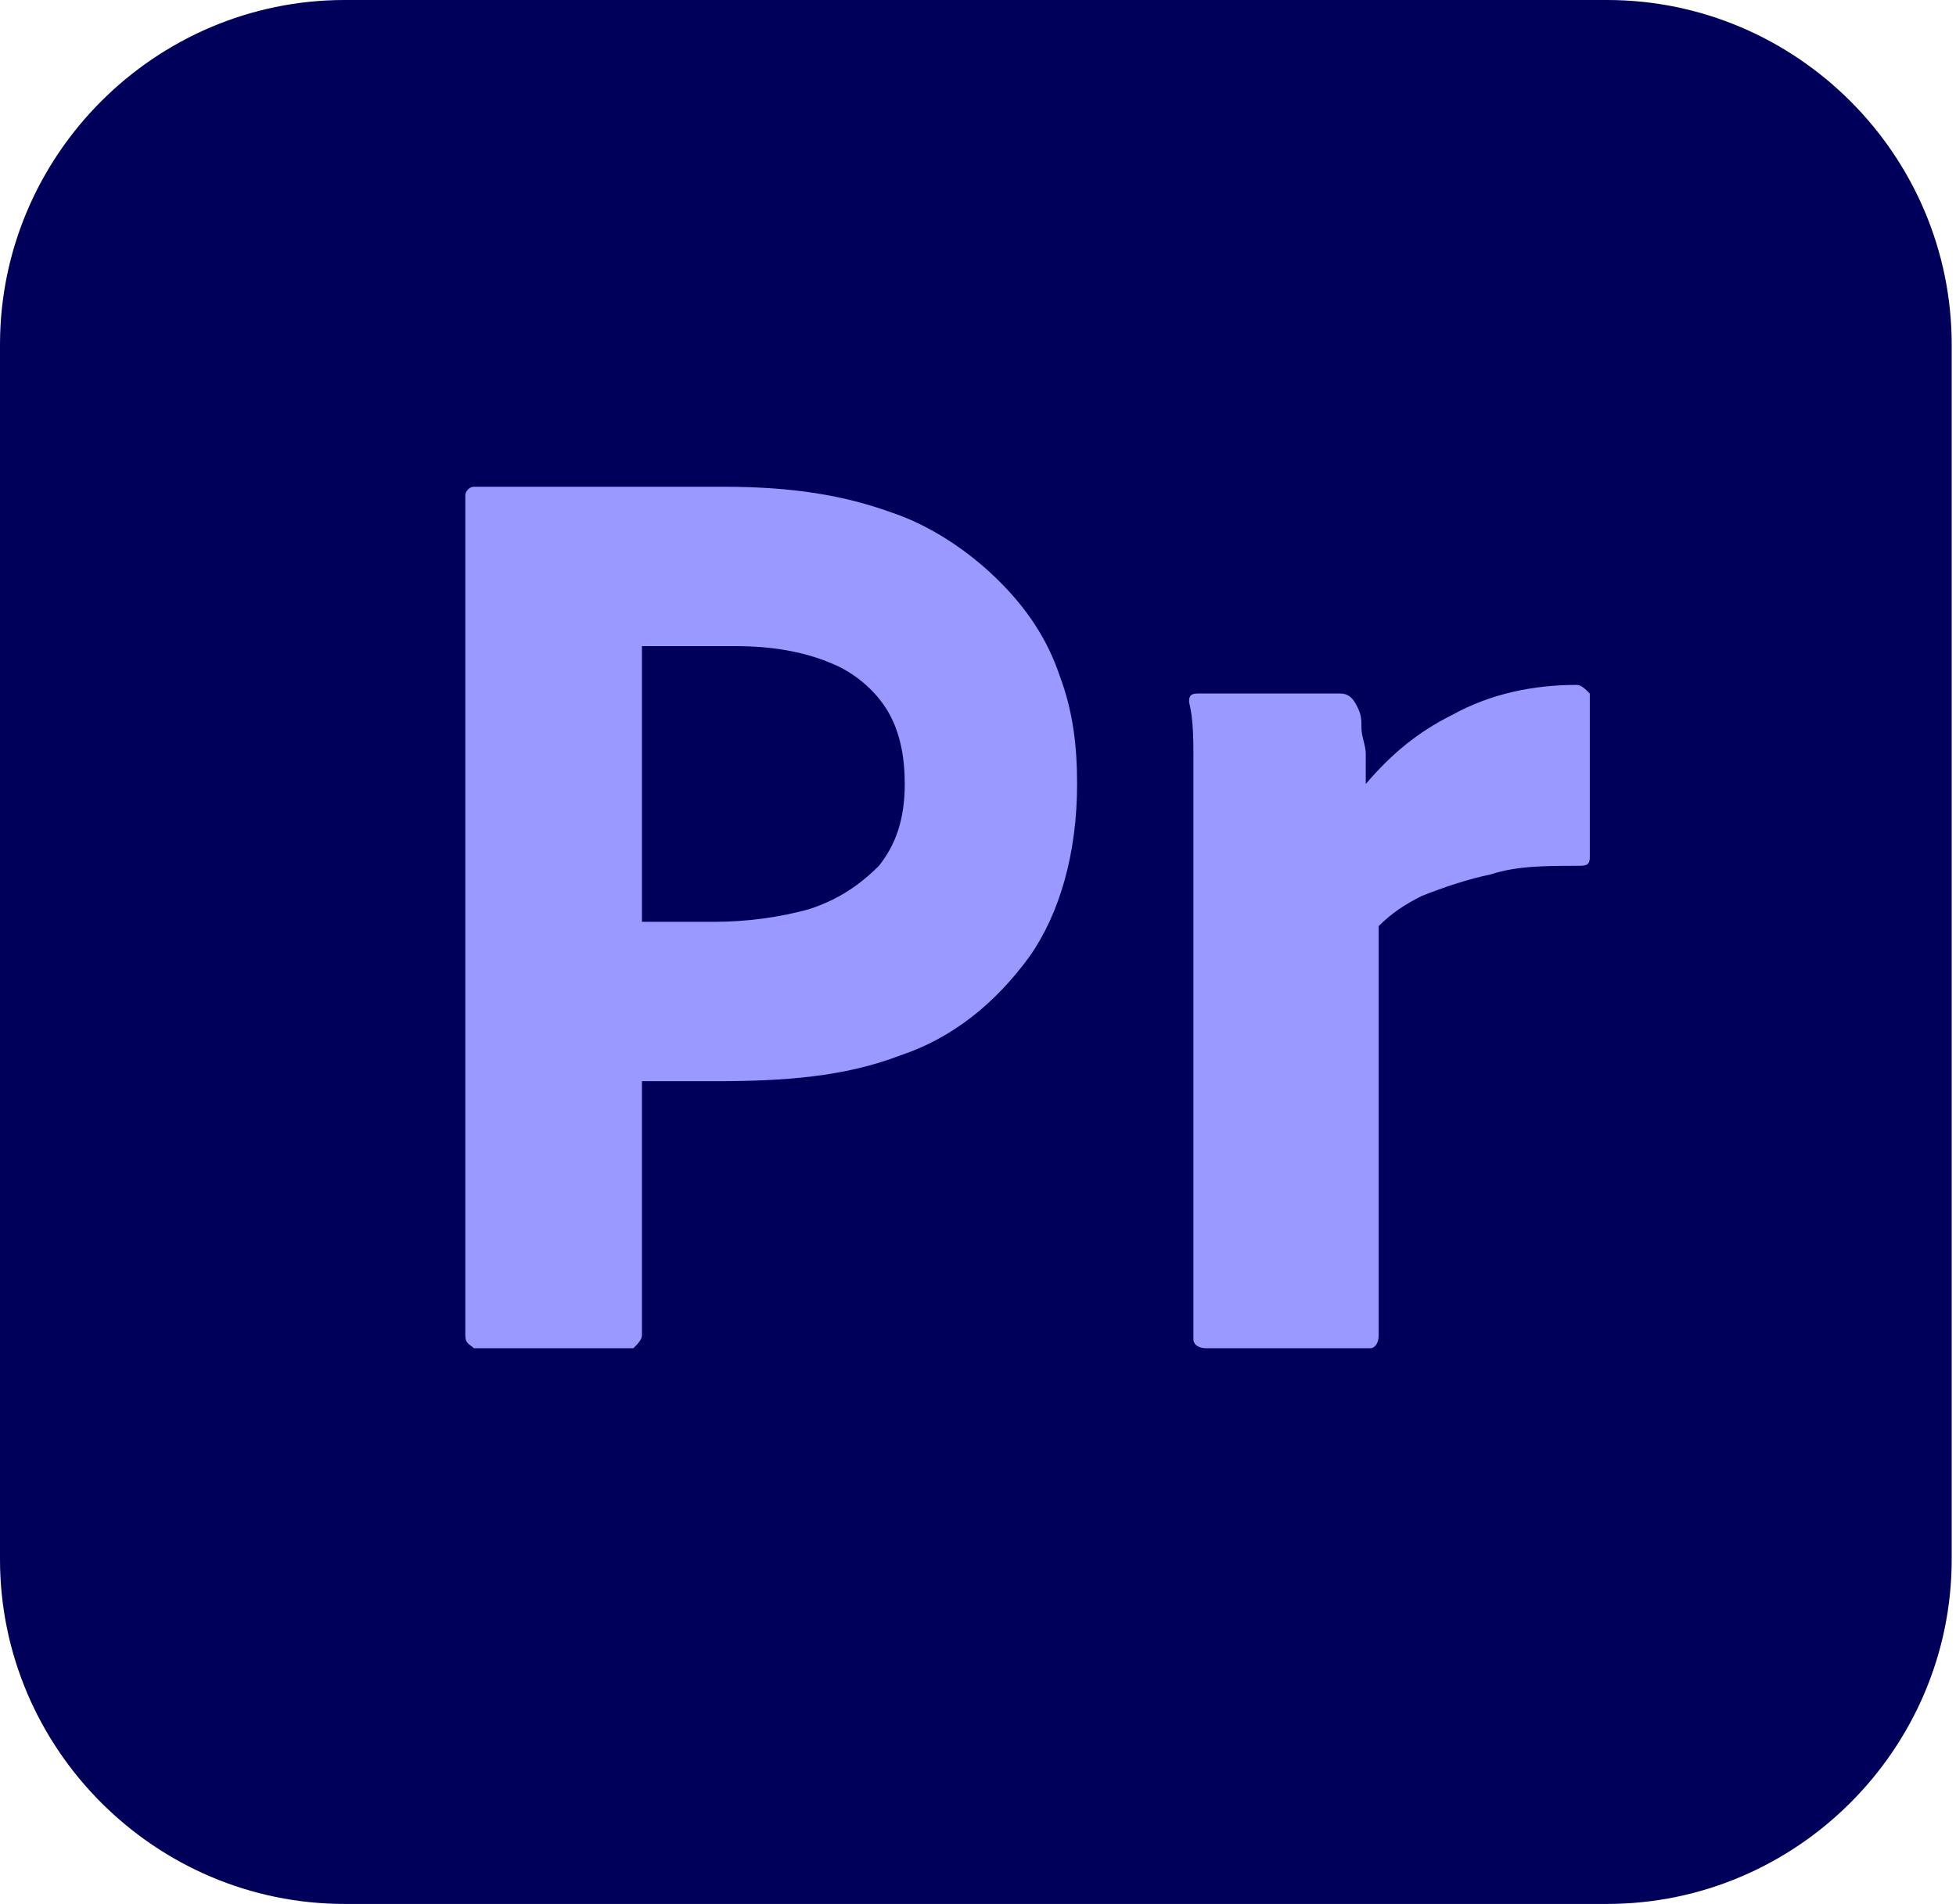
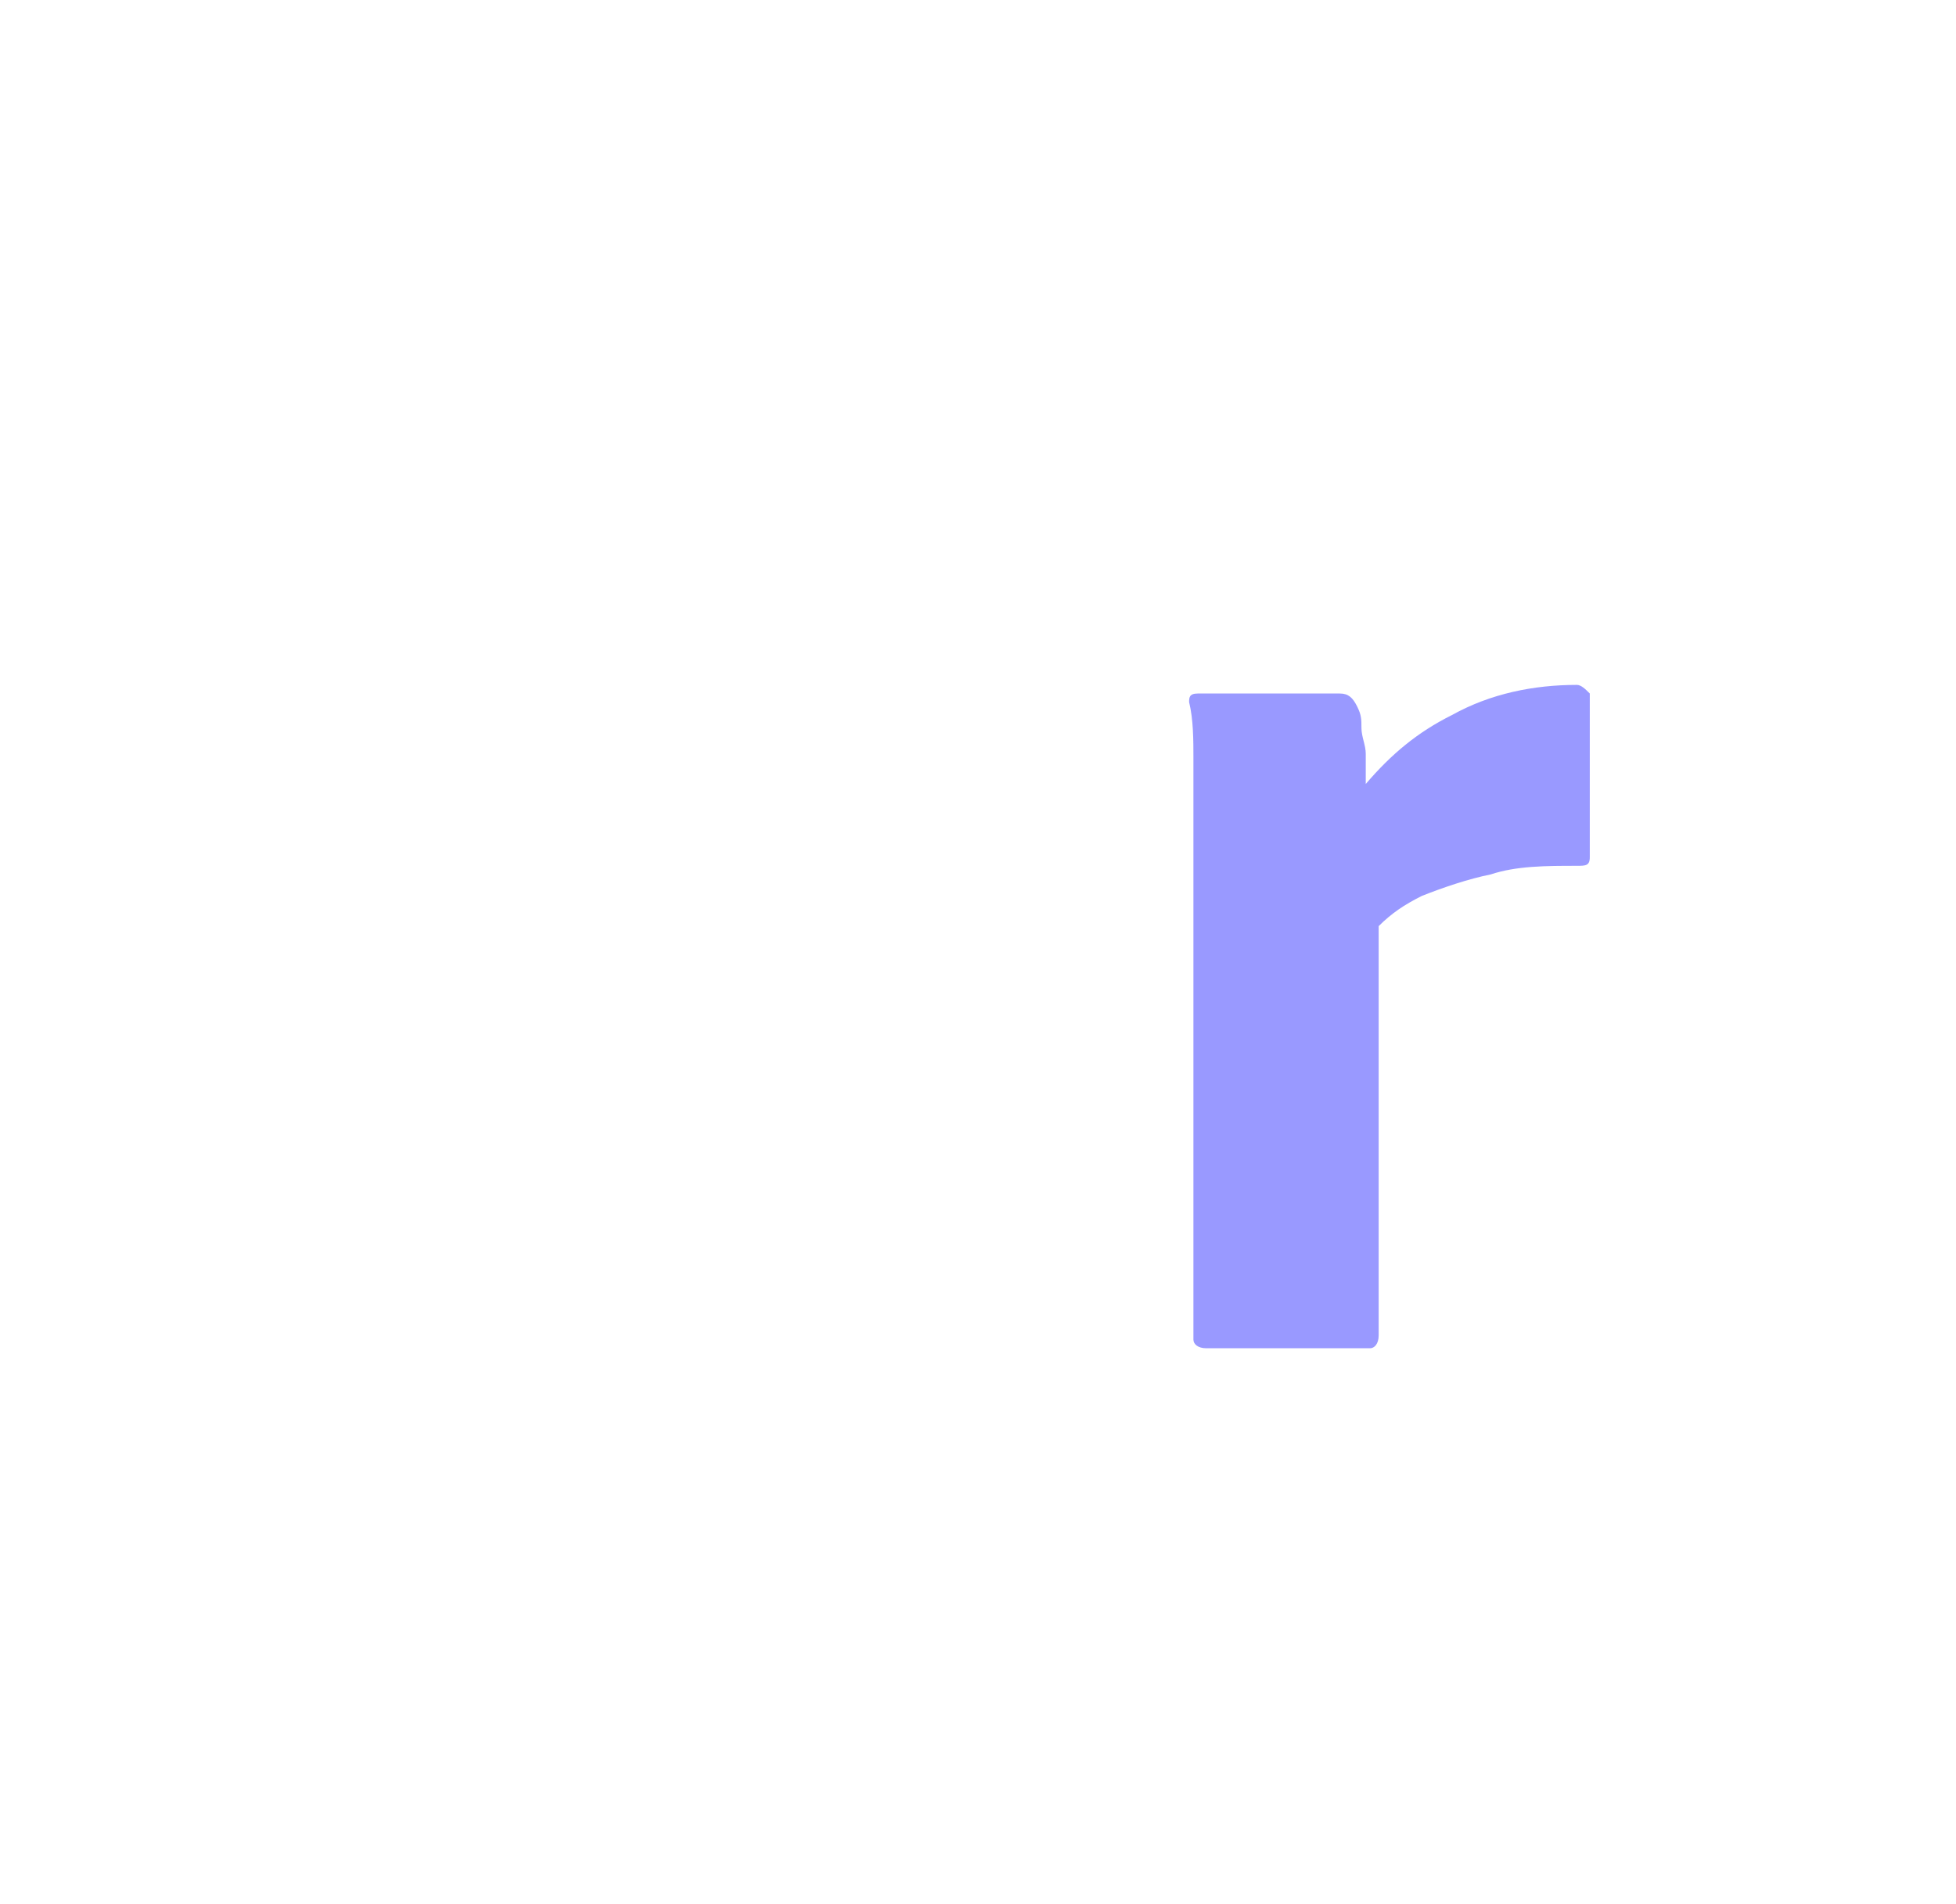
<svg xmlns="http://www.w3.org/2000/svg" version="1.1" id="Capa_1" x="0px" y="0px" viewBox="0 0 45.4 44.2" style="enable-background:new 0 0 45.4 44.2;" xml:space="preserve">
  <style type="text/css">
	.st0{fill:#00005B;}
	.st1{fill:#9999FF;}
</style>
  <title>Adobe Premiere Pro CC logo</title>
  <g id="vlpa">
    <g id="vlpb">
      <g id="vlpc">
        <g id="vlpd">
-           <path class="st0" d="M8,0h29.3c4.4,0,8,3.6,8,8v28.2c0,4.4-3.6,8-8,8H8c-4.4,0-8-3.6-8-8V8C0,3.6,3.6,0,8,0z" />
-         </g>
+           </g>
      </g>
    </g>
    <g id="vlpe">
      <g id="vlpf">
-         <path class="st1" d="M10.8,31V11.5c0-0.1,0.1-0.2,0.2-0.2c0.3,0,0.6,0,1.1,0c0.5,0,0.9,0,1.4,0s1.1,0,1.6,0s1.2,0,1.7,0     c1.6,0,2.8,0.2,3.9,0.6c0.9,0.3,1.8,0.9,2.5,1.6c0.6,0.6,1.1,1.3,1.4,2.2c0.3,0.8,0.4,1.6,0.4,2.5c0,1.6-0.4,3-1.1,4     c-0.8,1.1-1.8,1.9-3,2.3c-1.3,0.5-2.7,0.6-4.3,0.6c-0.5,0-0.8,0-0.9,0c-0.2,0-0.5,0-0.8,0V31c0,0.1-0.1,0.2-0.2,0.3h-0.1H11     C10.9,31.2,10.8,31.2,10.8,31L10.8,31z M14.9,15v6.4c0.3,0,0.5,0,0.7,0h1c0.7,0,1.5-0.1,2.2-0.3c0.6-0.2,1.1-0.5,1.6-1     c0.4-0.5,0.6-1.1,0.6-1.9c0-0.6-0.1-1.2-0.4-1.7c-0.3-0.5-0.8-0.9-1.3-1.1c-0.7-0.3-1.5-0.4-2.2-0.4c-0.5,0-0.9,0-1.3,0     C15.3,15,15,15,14.9,15L14.9,15z" />
-         <path class="st1" d="M27.8,16.1h3.3c0.2,0,0.3,0.1,0.4,0.3c0.1,0.2,0.1,0.3,0.1,0.5c0,0.2,0.1,0.4,0.1,0.6c0,0.2,0,0.4,0,0.7     c0.6-0.7,1.2-1.2,2-1.6c0.9-0.5,1.9-0.7,2.9-0.7c0.1,0,0.2,0.1,0.3,0.2v0.1v3.7c0,0.2-0.1,0.2-0.3,0.2c-0.7,0-1.4,0-2,0.2     c-0.5,0.1-1.1,0.3-1.6,0.5c-0.4,0.2-0.7,0.4-1,0.7V31c0,0.2-0.1,0.3-0.2,0.3H28c-0.2,0-0.3-0.1-0.3-0.2V31V20.5     c0-0.5,0-0.9,0-1.4c0-0.5,0-1,0-1.5c0-0.4,0-0.9-0.1-1.3C27.6,16.2,27.6,16.1,27.8,16.1C27.7,16.1,27.8,16.1,27.8,16.1L27.8,16.1     z" />
+         <path class="st1" d="M27.8,16.1h3.3c0.2,0,0.3,0.1,0.4,0.3c0.1,0.2,0.1,0.3,0.1,0.5c0,0.2,0.1,0.4,0.1,0.6c0,0.2,0,0.4,0,0.7     c0.6-0.7,1.2-1.2,2-1.6c0.9-0.5,1.9-0.7,2.9-0.7c0.1,0,0.2,0.1,0.3,0.2v0.1v3.7c0,0.2-0.1,0.2-0.3,0.2c-0.7,0-1.4,0-2,0.2     c-0.5,0.1-1.1,0.3-1.6,0.5c-0.4,0.2-0.7,0.4-1,0.7V31c0,0.2-0.1,0.3-0.2,0.3H28c-0.2,0-0.3-0.1-0.3-0.2V31V20.5     c0-0.5,0-0.9,0-1.4c0-0.5,0-1,0-1.5c0-0.4,0-0.9-0.1-1.3C27.6,16.2,27.6,16.1,27.8,16.1C27.7,16.1,27.8,16.1,27.8,16.1z" />
      </g>
    </g>
  </g>
</svg>